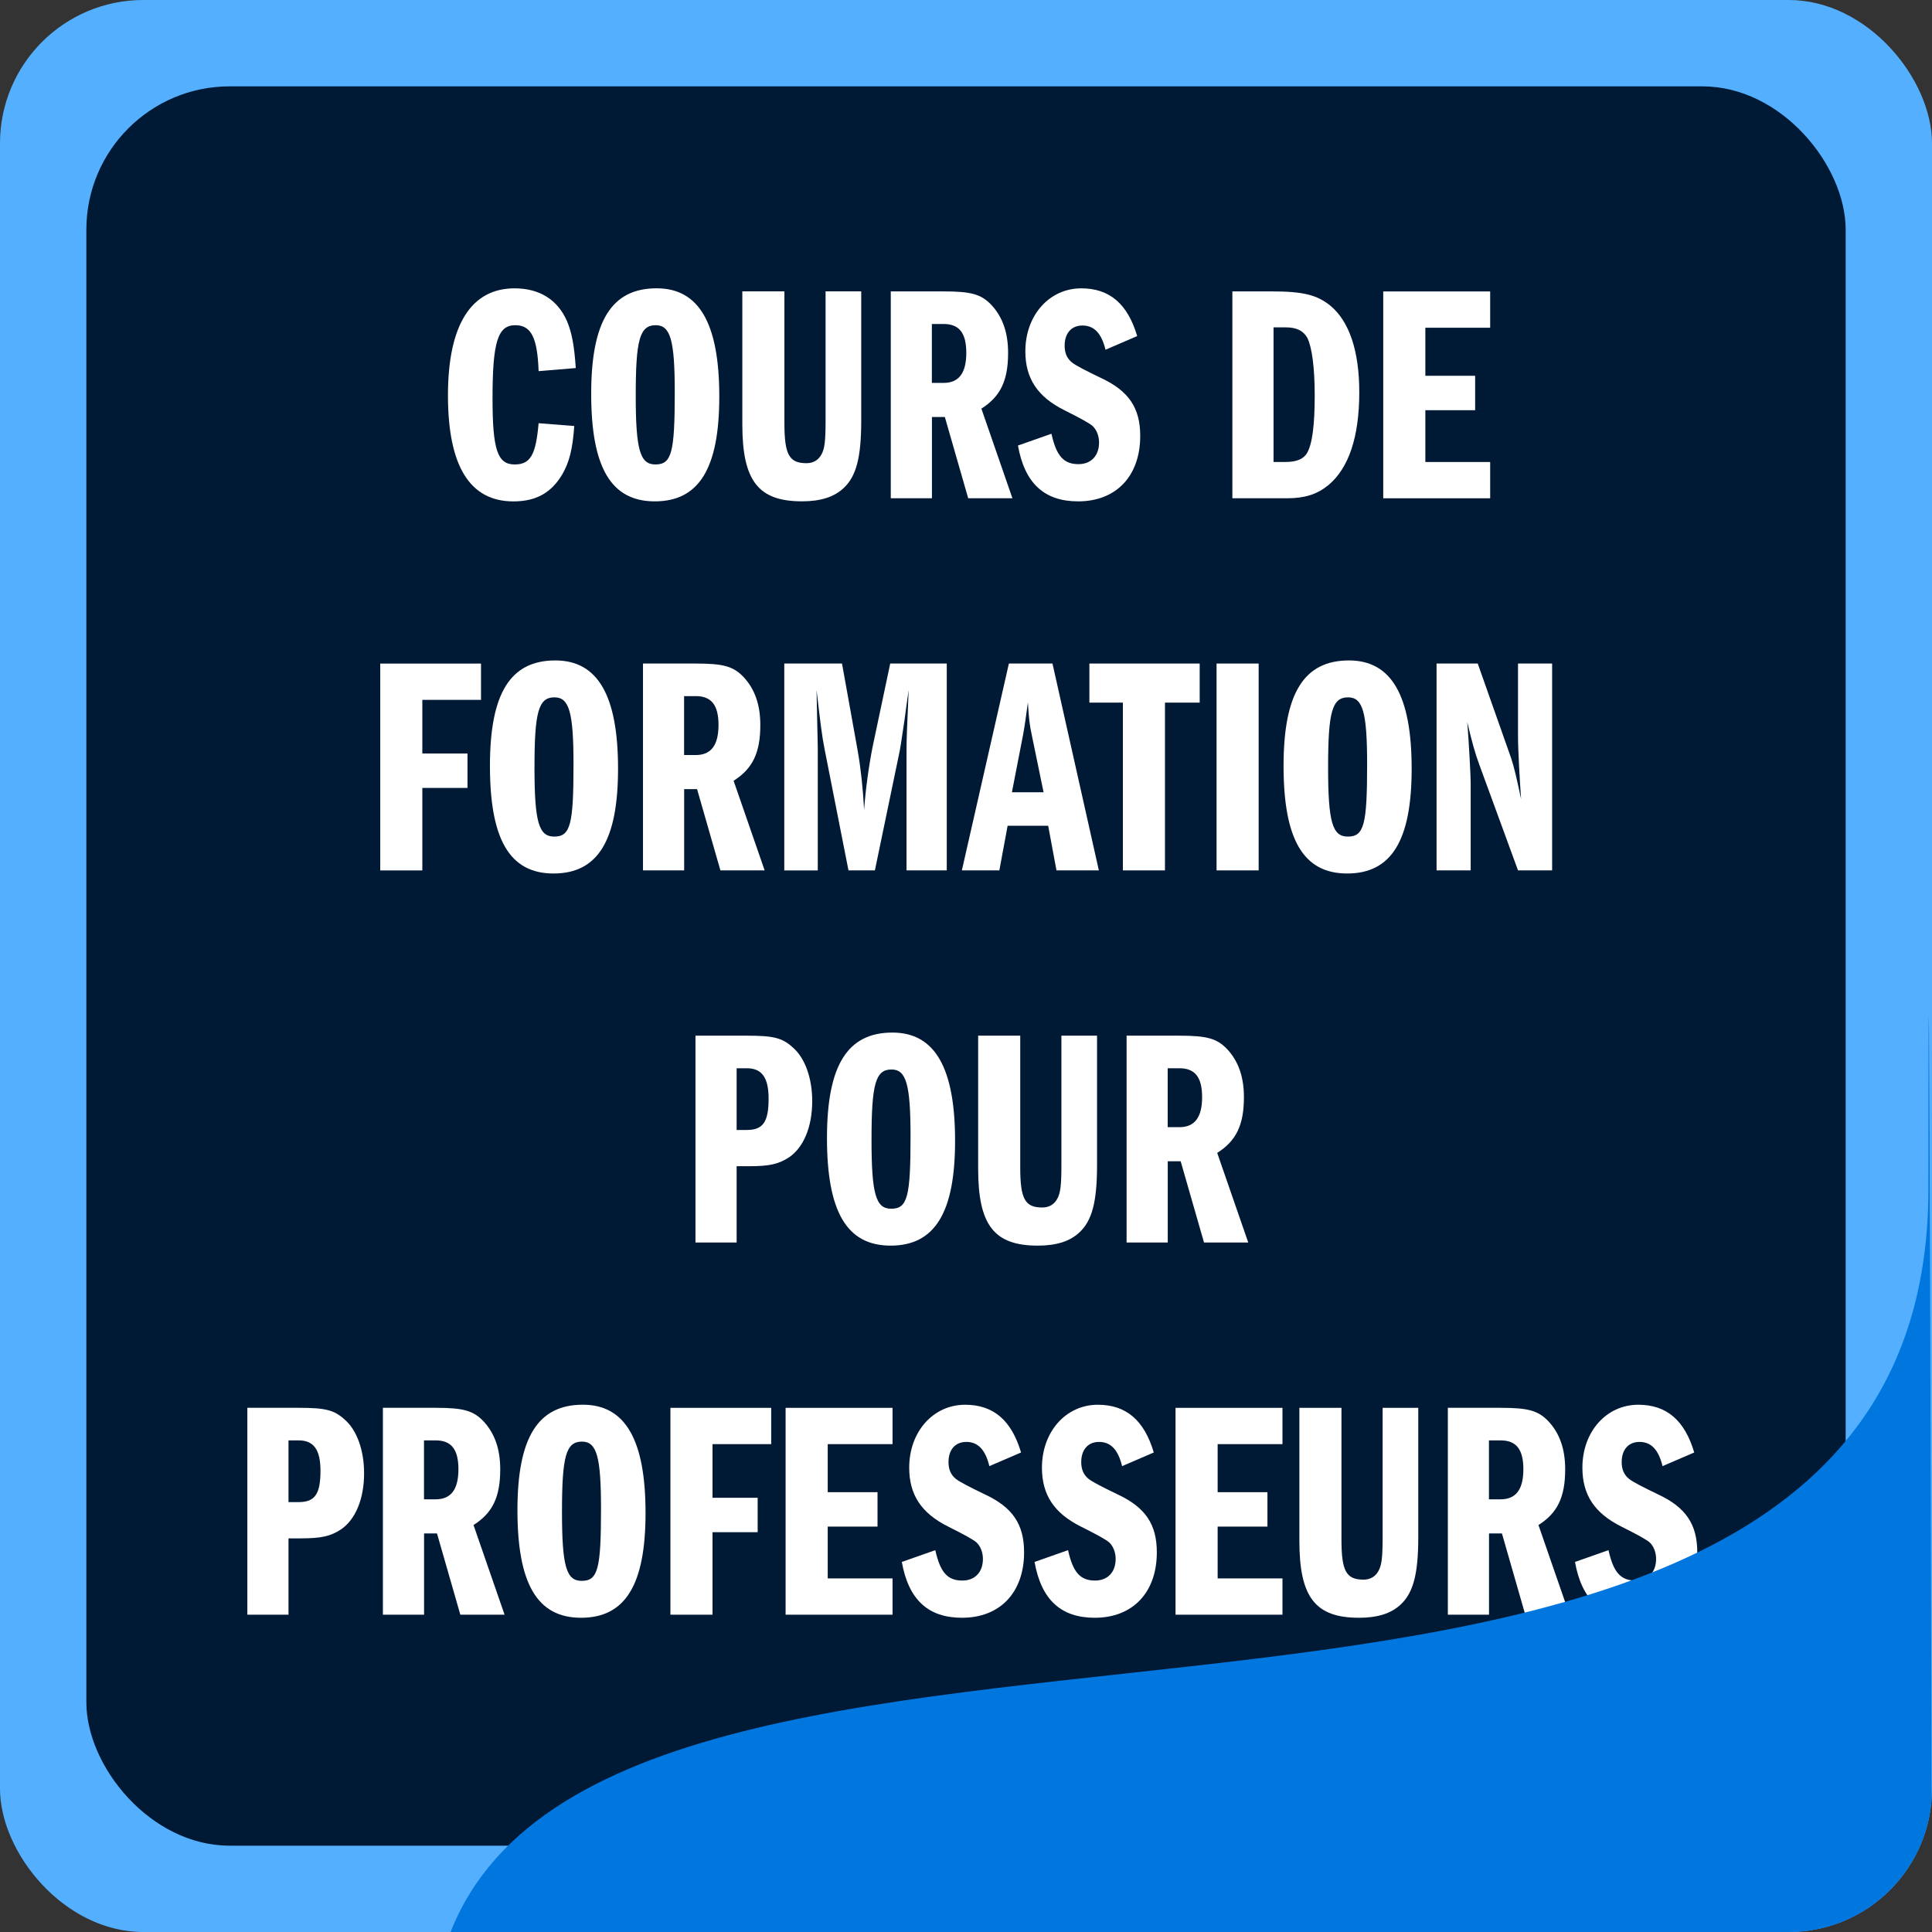
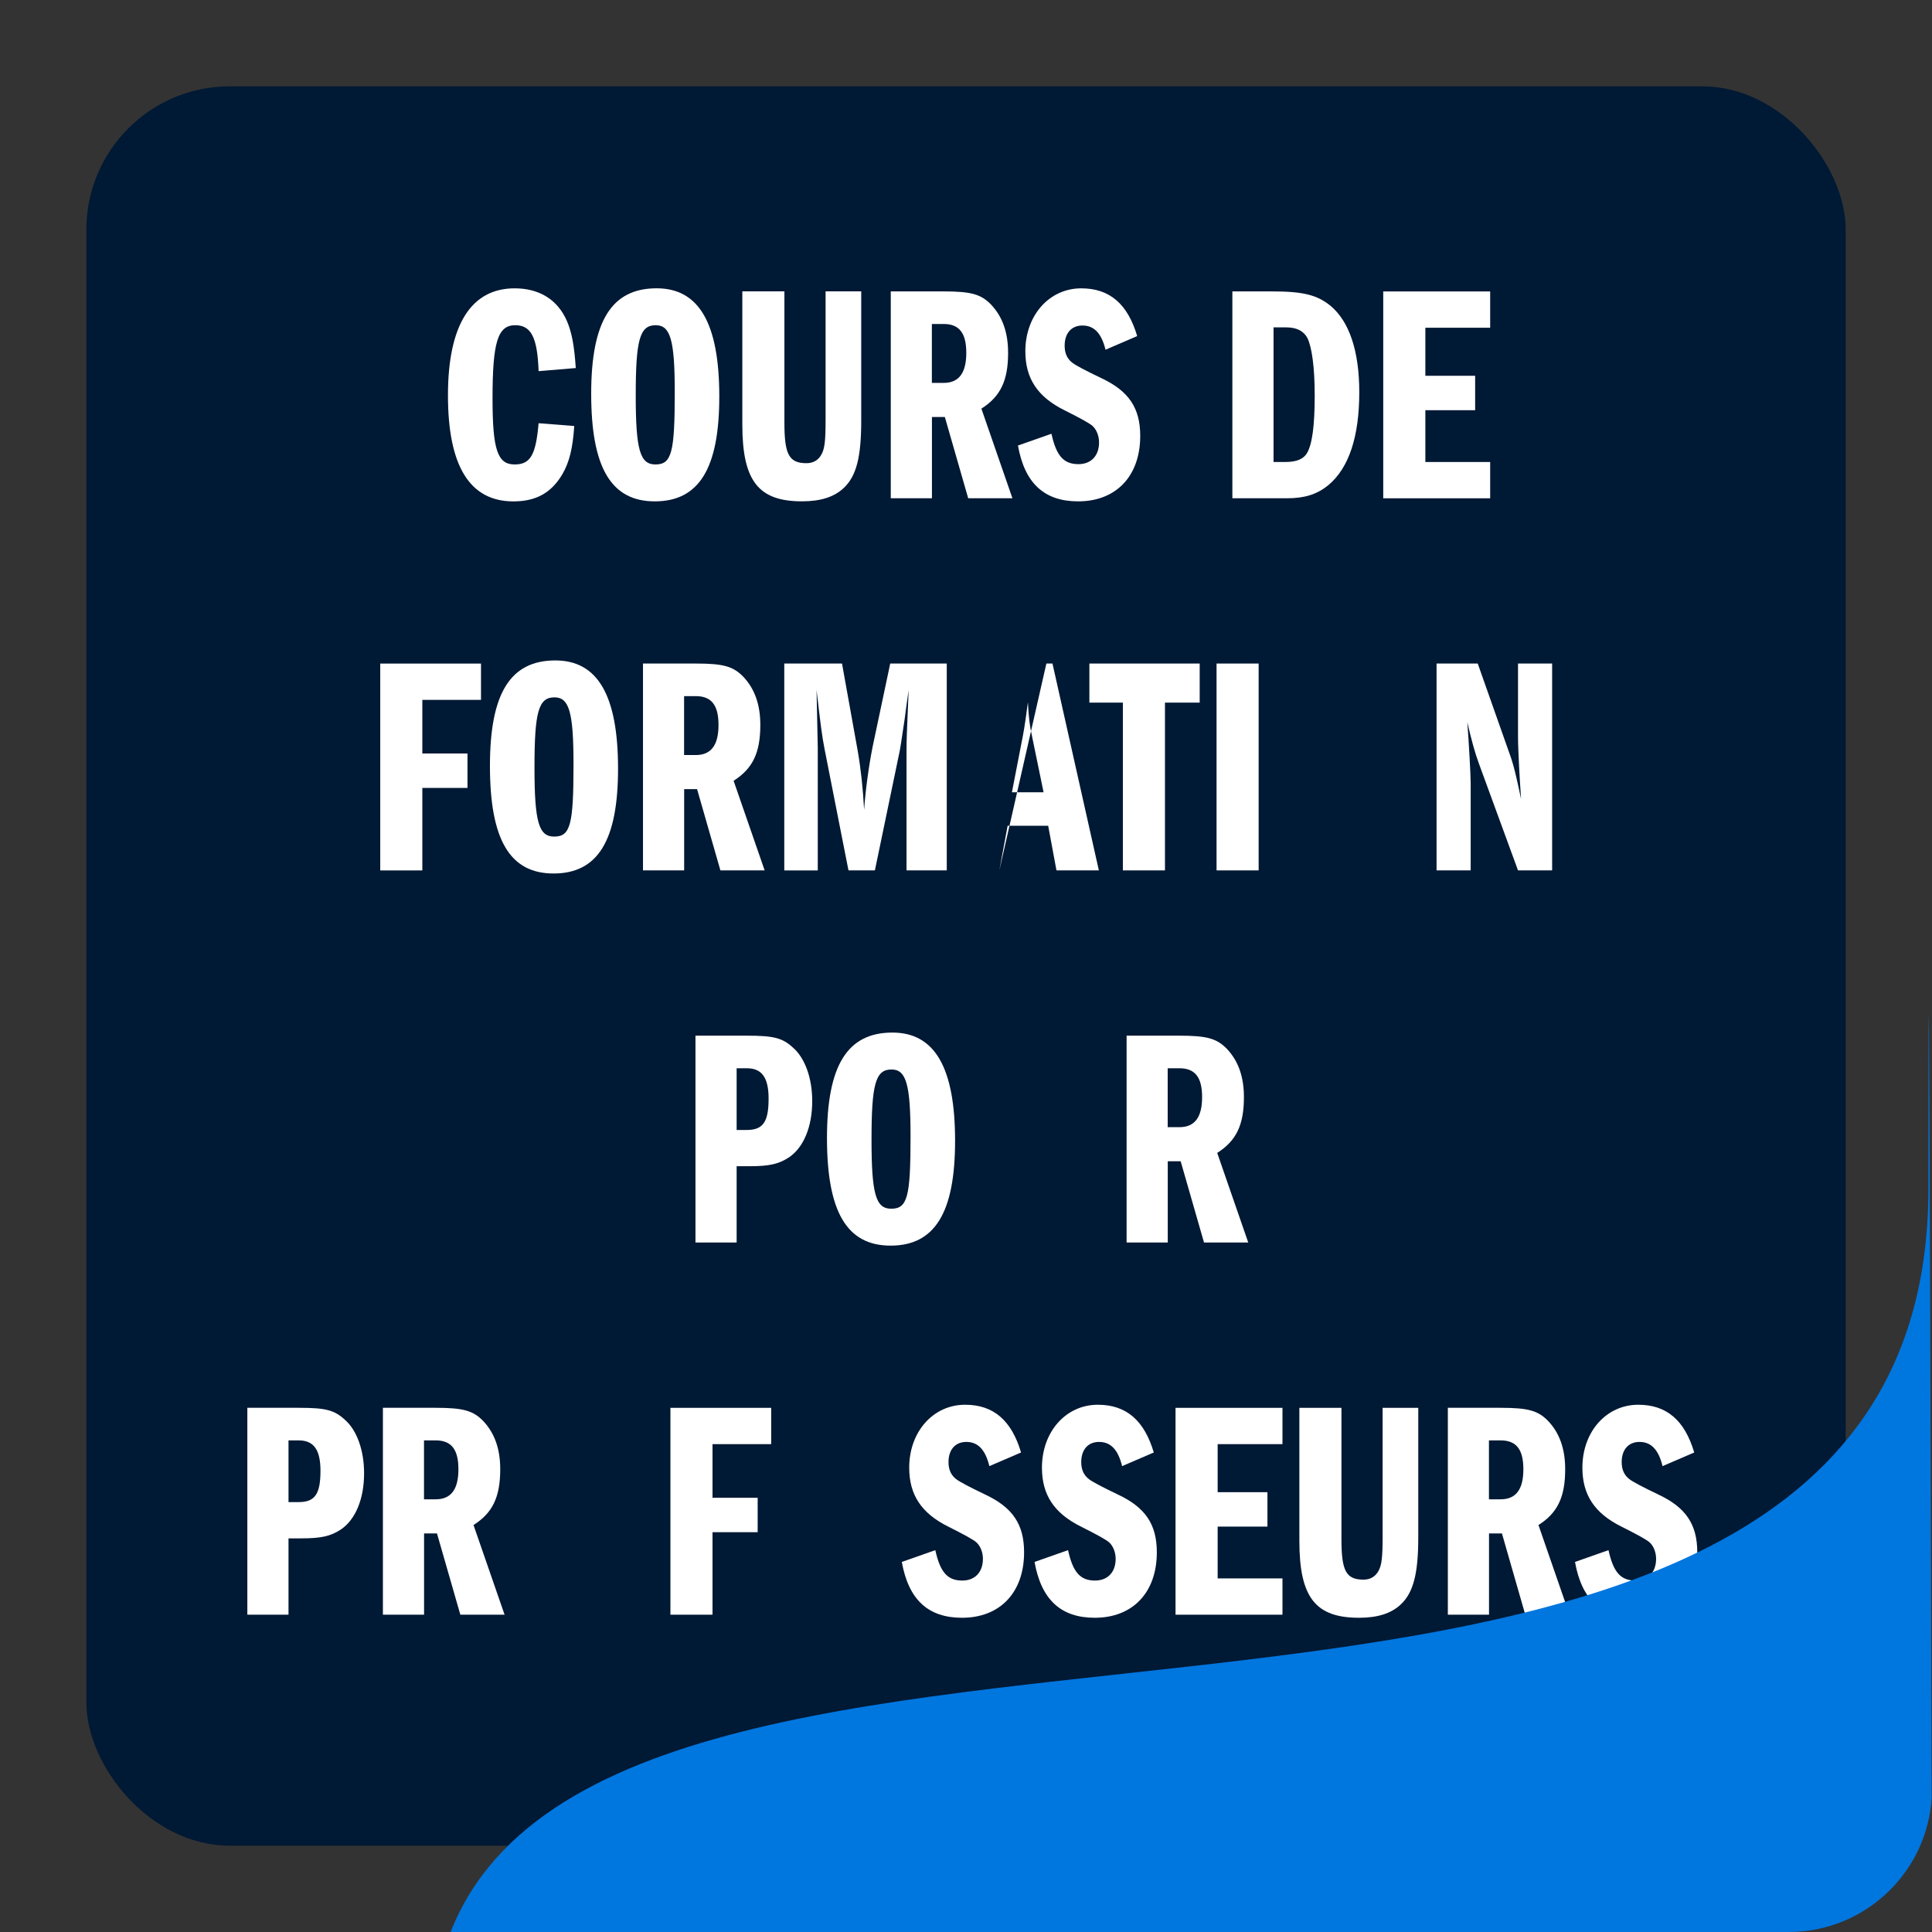
<svg xmlns="http://www.w3.org/2000/svg" viewBox="0 0 566.93 566.93">
  <rect x="0" y="0" width="566.93" height="566.93" fill="#333333" stroke="none" />
  <defs>
    <style>.n{fill:#fff;}.o{fill:#54b0ff;}.p{fill:#0076df;}.q{fill:none;}.r{clip-path:url(#i);}.s{fill:#001934;}</style>
    <clipPath id="i">
      <rect class="q" width="566.93" height="566.93" rx="42.06" ry="42.06" />
    </clipPath>
  </defs>
  <g id="a" />
  <g id="b" />
  <g id="c" />
  <g id="d" />
  <g id="e" />
  <g id="f" />
  <g id="g" />
  <g id="h">
    <g>
-       <rect class="o" width="566.93" height="566.93" rx="42.06" ry="42.06" />
      <rect class="s" x="25.34" y="25.34" width="516.26" height="516.26" rx="42.06" ry="42.06" />
    </g>
    <g>
      <path class="n" d="M158.05,108.9c-.36-9.83-2.16-13.47-6.85-13.47-5.14,0-6.67,4.91-6.67,21.48,0,15.02,1.44,19.38,6.49,19.38,4.6,0,6.22-2.73,7.03-12.1l10.46,.82c-.45,6.64-1.44,10.65-3.52,14.2-3.25,5.46-7.75,7.92-14.34,7.92-12.8,0-19.2-10.38-19.2-31.12s6.85-31.4,19.57-31.4c7.3,0,12.62,3.37,15.33,9.56,1.44,3.37,2.16,7.19,2.61,13.83l-10.91,.91Z" />
      <path class="n" d="M211.07,116.36c0,21.11-5.95,30.76-18.93,30.76s-18.66-10.19-18.66-31.58,6.04-30.94,19.2-30.94c12.44,0,18.39,10.28,18.39,31.76Zm-24.52-.36c0,16.02,1.26,20.29,5.77,20.29,4.78,0,5.68-3.46,5.68-21.2,0-15.29-1.26-19.66-5.59-19.66-4.69,0-5.86,4.28-5.86,20.57Z" />
      <path class="n" d="M230.18,85.51v38.58c0,9.28,1.35,11.83,6.49,11.83,1.98,0,3.52-.91,4.42-2.64,.9-1.64,1.17-4,1.17-9.83v-37.95h10.46v37.95c0,10.74-1.44,16.29-5.14,19.75-2.79,2.64-6.76,3.91-12.26,3.91-12.8,0-17.49-6.01-17.49-22.57v-39.04h12.35Z" />
      <path class="n" d="M261.37,85.51h15.51c8.11,0,11,.82,13.98,3.91,3.34,3.55,4.96,8.19,4.96,14.11,0,8.19-2.25,12.83-7.84,16.38l9.11,26.3h-12.98l-6.85-23.84h-3.79v23.84h-12.08v-60.7Zm15.51,26.85c4.51,0,6.67-2.91,6.67-8.83s-2.16-8.46-6.67-8.46h-3.43v17.29h3.43Z" />
      <path class="n" d="M324.4,102.62c-1.17-4.82-3.34-7.1-6.76-7.1-3.25,0-5.23,2.28-5.23,5.92,0,2.18,.72,3.82,2.25,5q1.53,1.18,8.39,4.46c8.21,3.82,11.54,8.83,11.54,17.02,0,11.74-7.03,19.2-18.21,19.2-9.92,0-15.69-5.28-17.67-16.38l9.83-3.46c1.44,6.55,3.61,8.92,7.93,8.92,3.7,0,6.04-2.46,6.04-6.37,0-1.91-.72-3.73-1.89-4.82q-1.17-1.09-8.29-4.64c-7.84-3.91-11.45-9.28-11.45-17.29,0-10.56,7.03-18.47,16.41-18.47,8.29,0,13.61,4.55,16.41,14.01l-9.29,4Z" />
      <path class="n" d="M361.63,85.51h11.54c9.2,0,13.25,1,17.22,4.19,5.59,4.64,8.48,13.38,8.48,25.39,0,13.1-3.07,22.3-9.11,27.3-3.25,2.64-6.85,3.82-11.99,3.82h-16.14v-60.7Zm15.69,50.05c3.07,0,5.05-.82,6.13-2.46,1.62-2.64,2.34-8.19,2.34-17.11,0-8.1-.81-14.11-2.16-16.84-1.17-2.09-3.16-3.09-6.31-3.09h-3.61v39.5h3.61Z" />
      <path class="n" d="M418.26,110.27h14.61v10.1h-14.61v15.2h19.02v10.65h-31.38v-60.7h31.38v10.65h-19.02v14.11Z" />
      <path class="n" d="M123.93,221.11h13.25v10.1h-13.25v24.21h-12.35v-60.7h29.57v10.65h-17.22v15.74Z" />
      <path class="n" d="M181.36,225.56c0,21.11-5.95,30.76-18.93,30.76s-18.66-10.19-18.66-31.58,6.04-30.94,19.2-30.94c12.44,0,18.39,10.28,18.39,31.76Zm-24.52-.36c0,16.02,1.26,20.29,5.77,20.29,4.78,0,5.68-3.46,5.68-21.2,0-15.29-1.26-19.66-5.59-19.66-4.69,0-5.86,4.28-5.86,20.57Z" />
      <path class="n" d="M188.66,194.71h15.51c8.11,0,11,.82,13.98,3.91,3.34,3.55,4.96,8.19,4.96,14.11,0,8.19-2.25,12.83-7.84,16.38l9.11,26.3h-12.98l-6.85-23.84h-3.79v23.84h-12.08v-60.7Zm15.51,26.85c4.51,0,6.67-2.91,6.67-8.83s-2.16-8.46-6.67-8.46h-3.43v17.29h3.43Z" />
      <path class="n" d="M230.13,194.71h16.95l4.6,25.57c.9,5.1,1.53,10.92,1.89,17.38,.36-5.46,1.35-12.83,2.52-18.66l5.14-24.3h16.59v60.7h-11.81v-34.58c0-4.28,.09-5.28,.63-18.38l-.72,5.1c-.27,2.37-.63,4.64-.99,7.01-.36,2.64-.81,5.19-.9,5.73l-7.3,35.13h-7.75l-7.03-35.67c-.72-3.64-1.17-7.19-2.34-17.29,0,1.09,.18,7.46,.36,16.93v36.04h-9.83v-60.7Z" />
-       <path class="n" d="M308.84,194.71l13.61,60.7h-12.44l-2.43-13.1h-11.9l-2.43,13.1h-11l13.8-60.7h12.8Zm-5.95,21.57c-.81-3.64-.99-5.55-1.26-10.19-.54,4-.9,6.73-1.44,9.65l-3.25,16.75h9.29l-3.34-16.2Z" />
+       <path class="n" d="M308.84,194.71l13.61,60.7h-12.44l-2.43-13.1h-11.9l-2.43,13.1l13.8-60.7h12.8Zm-5.95,21.57c-.81-3.64-.99-5.55-1.26-10.19-.54,4-.9,6.73-1.44,9.65l-3.25,16.75h9.29l-3.34-16.2Z" />
      <path class="n" d="M341.85,255.41h-12.35v-49.23h-9.83v-11.47h32.37v11.47h-10.19v49.23Z" />
      <path class="n" d="M356.99,194.71h12.35v60.7h-12.35v-60.7Z" />
-       <path class="n" d="M414.24,225.56c0,21.11-5.95,30.76-18.93,30.76s-18.66-10.19-18.66-31.58,6.04-30.94,19.2-30.94c12.44,0,18.39,10.28,18.39,31.76Zm-24.52-.36c0,16.02,1.26,20.29,5.77,20.29,4.78,0,5.68-3.46,5.68-21.2,0-15.29-1.26-19.66-5.59-19.66-4.69,0-5.86,4.28-5.86,20.57Z" />
      <path class="n" d="M421.55,194.71h12.08l9.83,27.85c.81,2.46,1.53,5.46,2.89,11.92-.36-5.01-.9-14.29-.9-18.38v-21.39h10.01v60.7h-10.01l-11.36-31.03c-1.26-3.37-2.25-7.01-3.52-12.47,.45,5.82,.99,15.56,.99,17.93v25.57h-10.01v-60.7Z" />
      <path class="n" d="M204.08,303.91h15.06c7.93,0,10.46,.64,13.61,3.55,3.52,3.09,5.59,9.01,5.59,15.65,0,7.55-2.52,13.56-6.76,16.47-3.07,2-5.68,2.64-11.81,2.64h-3.61v22.39h-12.08v-60.7Zm15.06,27.67c4.78,0,6.4-2.37,6.4-9.19,0-6.19-1.98-8.92-6.4-8.92h-2.98v18.11h2.98Z" />
      <path class="n" d="M280.26,334.76c0,21.11-5.95,30.76-18.93,30.76s-18.66-10.19-18.66-31.58,6.04-30.94,19.2-30.94c12.44,0,18.39,10.28,18.39,31.76Zm-24.52-.36c0,16.02,1.26,20.29,5.77,20.29,4.78,0,5.68-3.46,5.68-21.2,0-15.29-1.26-19.66-5.59-19.66-4.69,0-5.86,4.28-5.86,20.57Z" />
-       <path class="n" d="M299.38,303.91v38.59c0,9.28,1.35,11.83,6.49,11.83,1.98,0,3.52-.91,4.42-2.64,.9-1.64,1.17-4,1.17-9.83v-37.95h10.46v37.95c0,10.74-1.44,16.29-5.14,19.75-2.79,2.64-6.76,3.91-12.26,3.91-12.8,0-17.49-6.01-17.49-22.57v-39.04h12.35Z" />
      <path class="n" d="M330.57,303.91h15.51c8.11,0,11,.82,13.98,3.91,3.34,3.55,4.96,8.19,4.96,14.11,0,8.19-2.25,12.83-7.84,16.38l9.11,26.3h-12.98l-6.85-23.84h-3.79v23.84h-12.08v-60.7Zm15.51,26.85c4.51,0,6.67-2.91,6.67-8.83s-2.16-8.46-6.67-8.46h-3.43v17.29h3.43Z" />
      <path class="n" d="M72.58,413.11h15.06c7.93,0,10.46,.64,13.61,3.55,3.52,3.09,5.59,9.01,5.59,15.65,0,7.55-2.52,13.56-6.76,16.47-3.07,2-5.68,2.64-11.81,2.64h-3.61v22.39h-12.08v-60.7Zm15.06,27.67c4.78,0,6.4-2.37,6.4-9.19,0-6.19-1.98-8.92-6.4-8.92h-2.98v18.11h2.98Z" />
      <path class="n" d="M112.34,413.11h15.51c8.11,0,11,.82,13.98,3.91,3.34,3.55,4.96,8.19,4.96,14.11,0,8.19-2.25,12.83-7.84,16.38l9.11,26.3h-12.98l-6.85-23.84h-3.79v23.84h-12.08v-60.7Zm15.51,26.85c4.51,0,6.67-2.91,6.67-8.83s-2.16-8.46-6.67-8.46h-3.43v17.29h3.43Z" />
-       <path class="n" d="M189.43,443.96c0,21.11-5.95,30.76-18.93,30.76s-18.66-10.19-18.66-31.58,6.04-30.94,19.2-30.94c12.44,0,18.39,10.28,18.39,31.76Zm-24.52-.36c0,16.02,1.26,20.29,5.77,20.29,4.78,0,5.68-3.46,5.68-21.2,0-15.29-1.26-19.66-5.59-19.66-4.69,0-5.86,4.28-5.86,20.57Z" />
      <path class="n" d="M209.08,439.51h13.25v10.1h-13.25v24.21h-12.35v-60.7h29.57v10.65h-17.22v15.74Z" />
-       <path class="n" d="M242.89,437.87h14.61v10.1h-14.61v15.2h19.02v10.65h-31.38v-60.7h31.38v10.65h-19.02v14.11Z" />
      <path class="n" d="M290.32,430.22c-1.17-4.82-3.34-7.1-6.76-7.1-3.25,0-5.23,2.28-5.23,5.92,0,2.18,.72,3.82,2.25,5q1.53,1.18,8.39,4.46c8.21,3.82,11.54,8.83,11.54,17.02,0,11.74-7.03,19.2-18.21,19.2-9.92,0-15.69-5.28-17.67-16.38l9.83-3.46c1.44,6.55,3.61,8.92,7.93,8.92,3.7,0,6.04-2.46,6.04-6.37,0-1.91-.72-3.73-1.89-4.82q-1.17-1.09-8.29-4.64c-7.84-3.91-11.45-9.28-11.45-17.29,0-10.56,7.03-18.47,16.41-18.47,8.29,0,13.61,4.55,16.41,14.01l-9.29,4Z" />
      <path class="n" d="M329.27,430.22c-1.17-4.82-3.34-7.1-6.76-7.1-3.25,0-5.23,2.28-5.23,5.92,0,2.18,.72,3.82,2.25,5q1.53,1.18,8.39,4.46c8.21,3.82,11.54,8.83,11.54,17.02,0,11.74-7.03,19.2-18.21,19.2-9.92,0-15.69-5.28-17.67-16.38l9.83-3.46c1.44,6.55,3.61,8.92,7.93,8.92,3.7,0,6.04-2.46,6.04-6.37,0-1.91-.72-3.73-1.89-4.82q-1.17-1.09-8.29-4.64c-7.84-3.91-11.45-9.28-11.45-17.29,0-10.56,7.03-18.47,16.41-18.47,8.29,0,13.61,4.55,16.41,14.01l-9.29,4Z" />
      <path class="n" d="M357.31,437.87h14.61v10.1h-14.61v15.2h19.02v10.65h-31.38v-60.7h31.38v10.65h-19.02v14.11Z" />
      <path class="n" d="M393.64,413.11v38.59c0,9.28,1.35,11.83,6.49,11.83,1.98,0,3.52-.91,4.42-2.64,.9-1.64,1.17-4,1.17-9.83v-37.95h10.46v37.95c0,10.74-1.44,16.29-5.14,19.75-2.79,2.64-6.76,3.91-12.26,3.91-12.8,0-17.49-6.01-17.49-22.57v-39.04h12.35Z" />
      <path class="n" d="M424.84,413.11h15.51c8.11,0,11,.82,13.98,3.91,3.34,3.55,4.96,8.19,4.96,14.11,0,8.19-2.25,12.83-7.84,16.38l9.11,26.3h-12.98l-6.85-23.84h-3.79v23.84h-12.08v-60.7Zm15.51,26.85c4.51,0,6.67-2.91,6.67-8.83s-2.16-8.46-6.67-8.46h-3.43v17.29h3.43Z" />
      <path class="n" d="M487.86,430.22c-1.17-4.82-3.34-7.1-6.76-7.1-3.25,0-5.23,2.28-5.23,5.92,0,2.18,.72,3.82,2.25,5q1.53,1.18,8.39,4.46c8.21,3.82,11.54,8.83,11.54,17.02,0,11.74-7.03,19.2-18.21,19.2-9.92,0-15.69-5.28-17.67-16.38l9.83-3.46c1.44,6.55,3.61,8.92,7.93,8.92,3.7,0,6.04-2.46,6.04-6.37,0-1.91-.72-3.73-1.89-4.82q-1.17-1.09-8.29-4.64c-7.84-3.91-11.45-9.28-11.45-17.29,0-10.56,7.03-18.47,16.41-18.47,8.29,0,13.61,4.55,16.41,14.01l-9.29,4Z" />
    </g>
    <g class="r">
      <path class="p" d="M132.22,566.93c51.08-129.74,433.66-11.33,433.66-218.18,0-190.84,1.05,218.18,1.05,218.18H132.22Z" />
    </g>
  </g>
  <g id="j" />
  <g id="k" />
  <g id="l" />
  <g id="m" />
</svg>